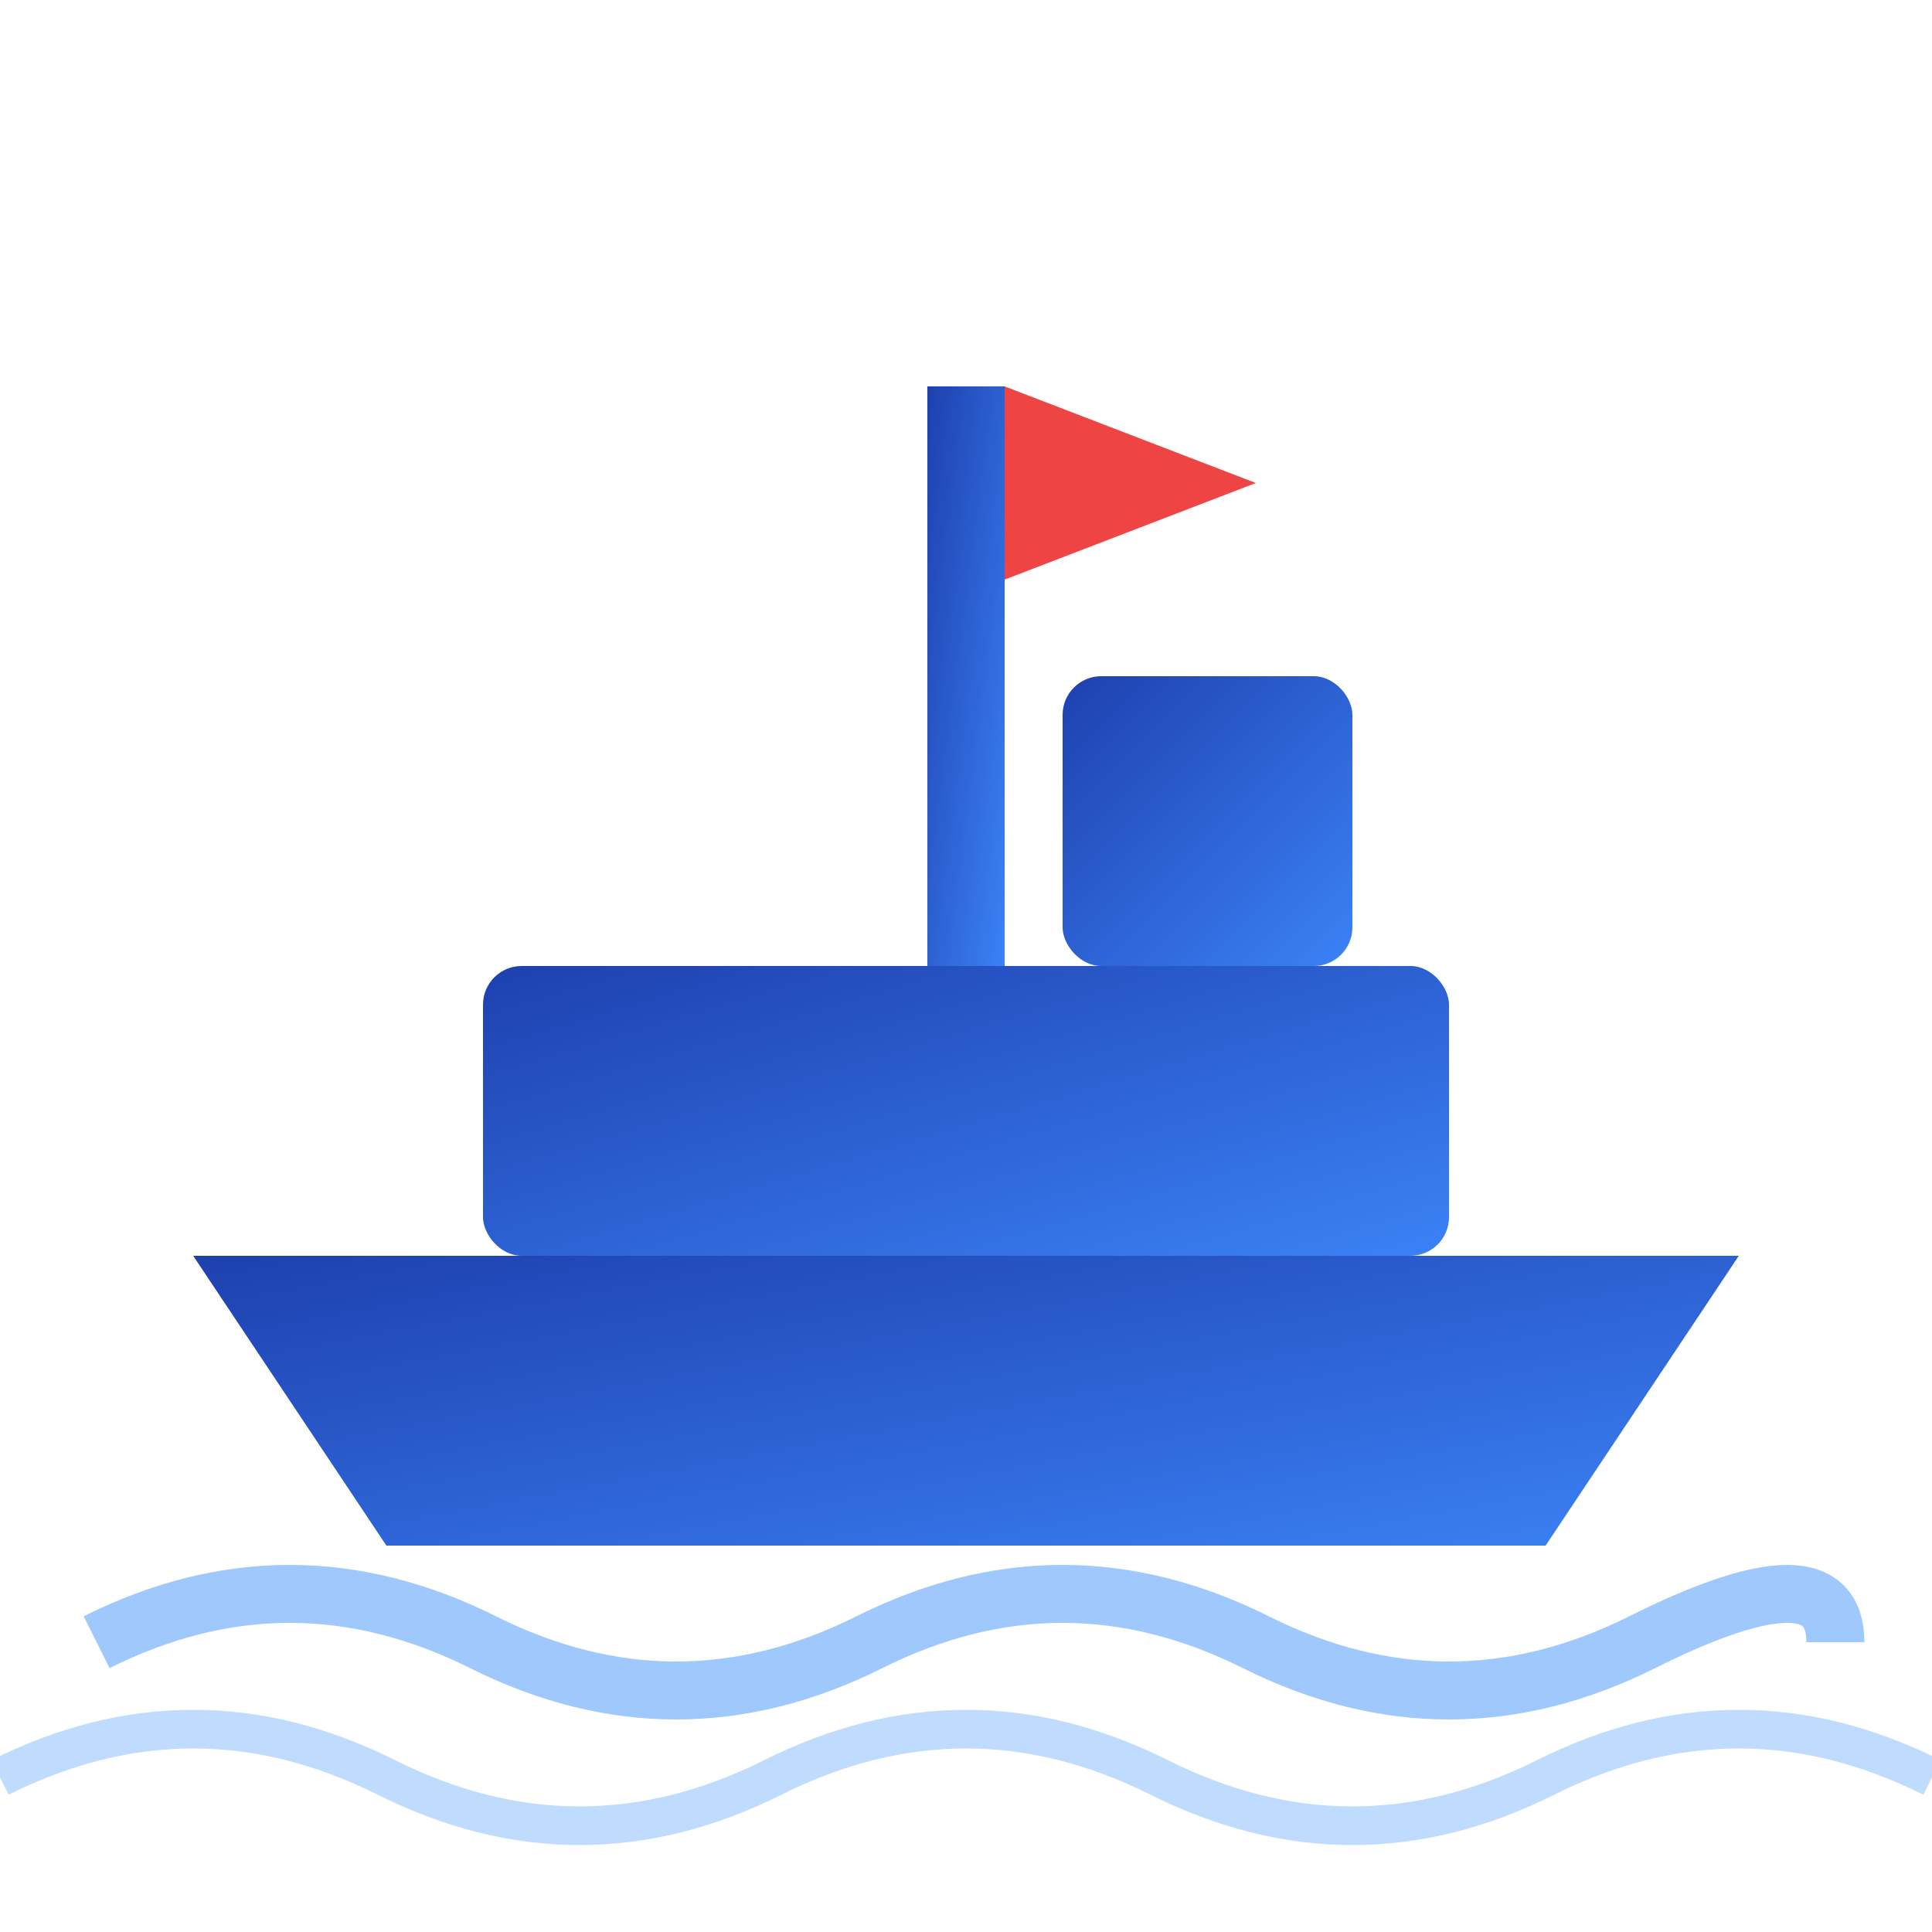
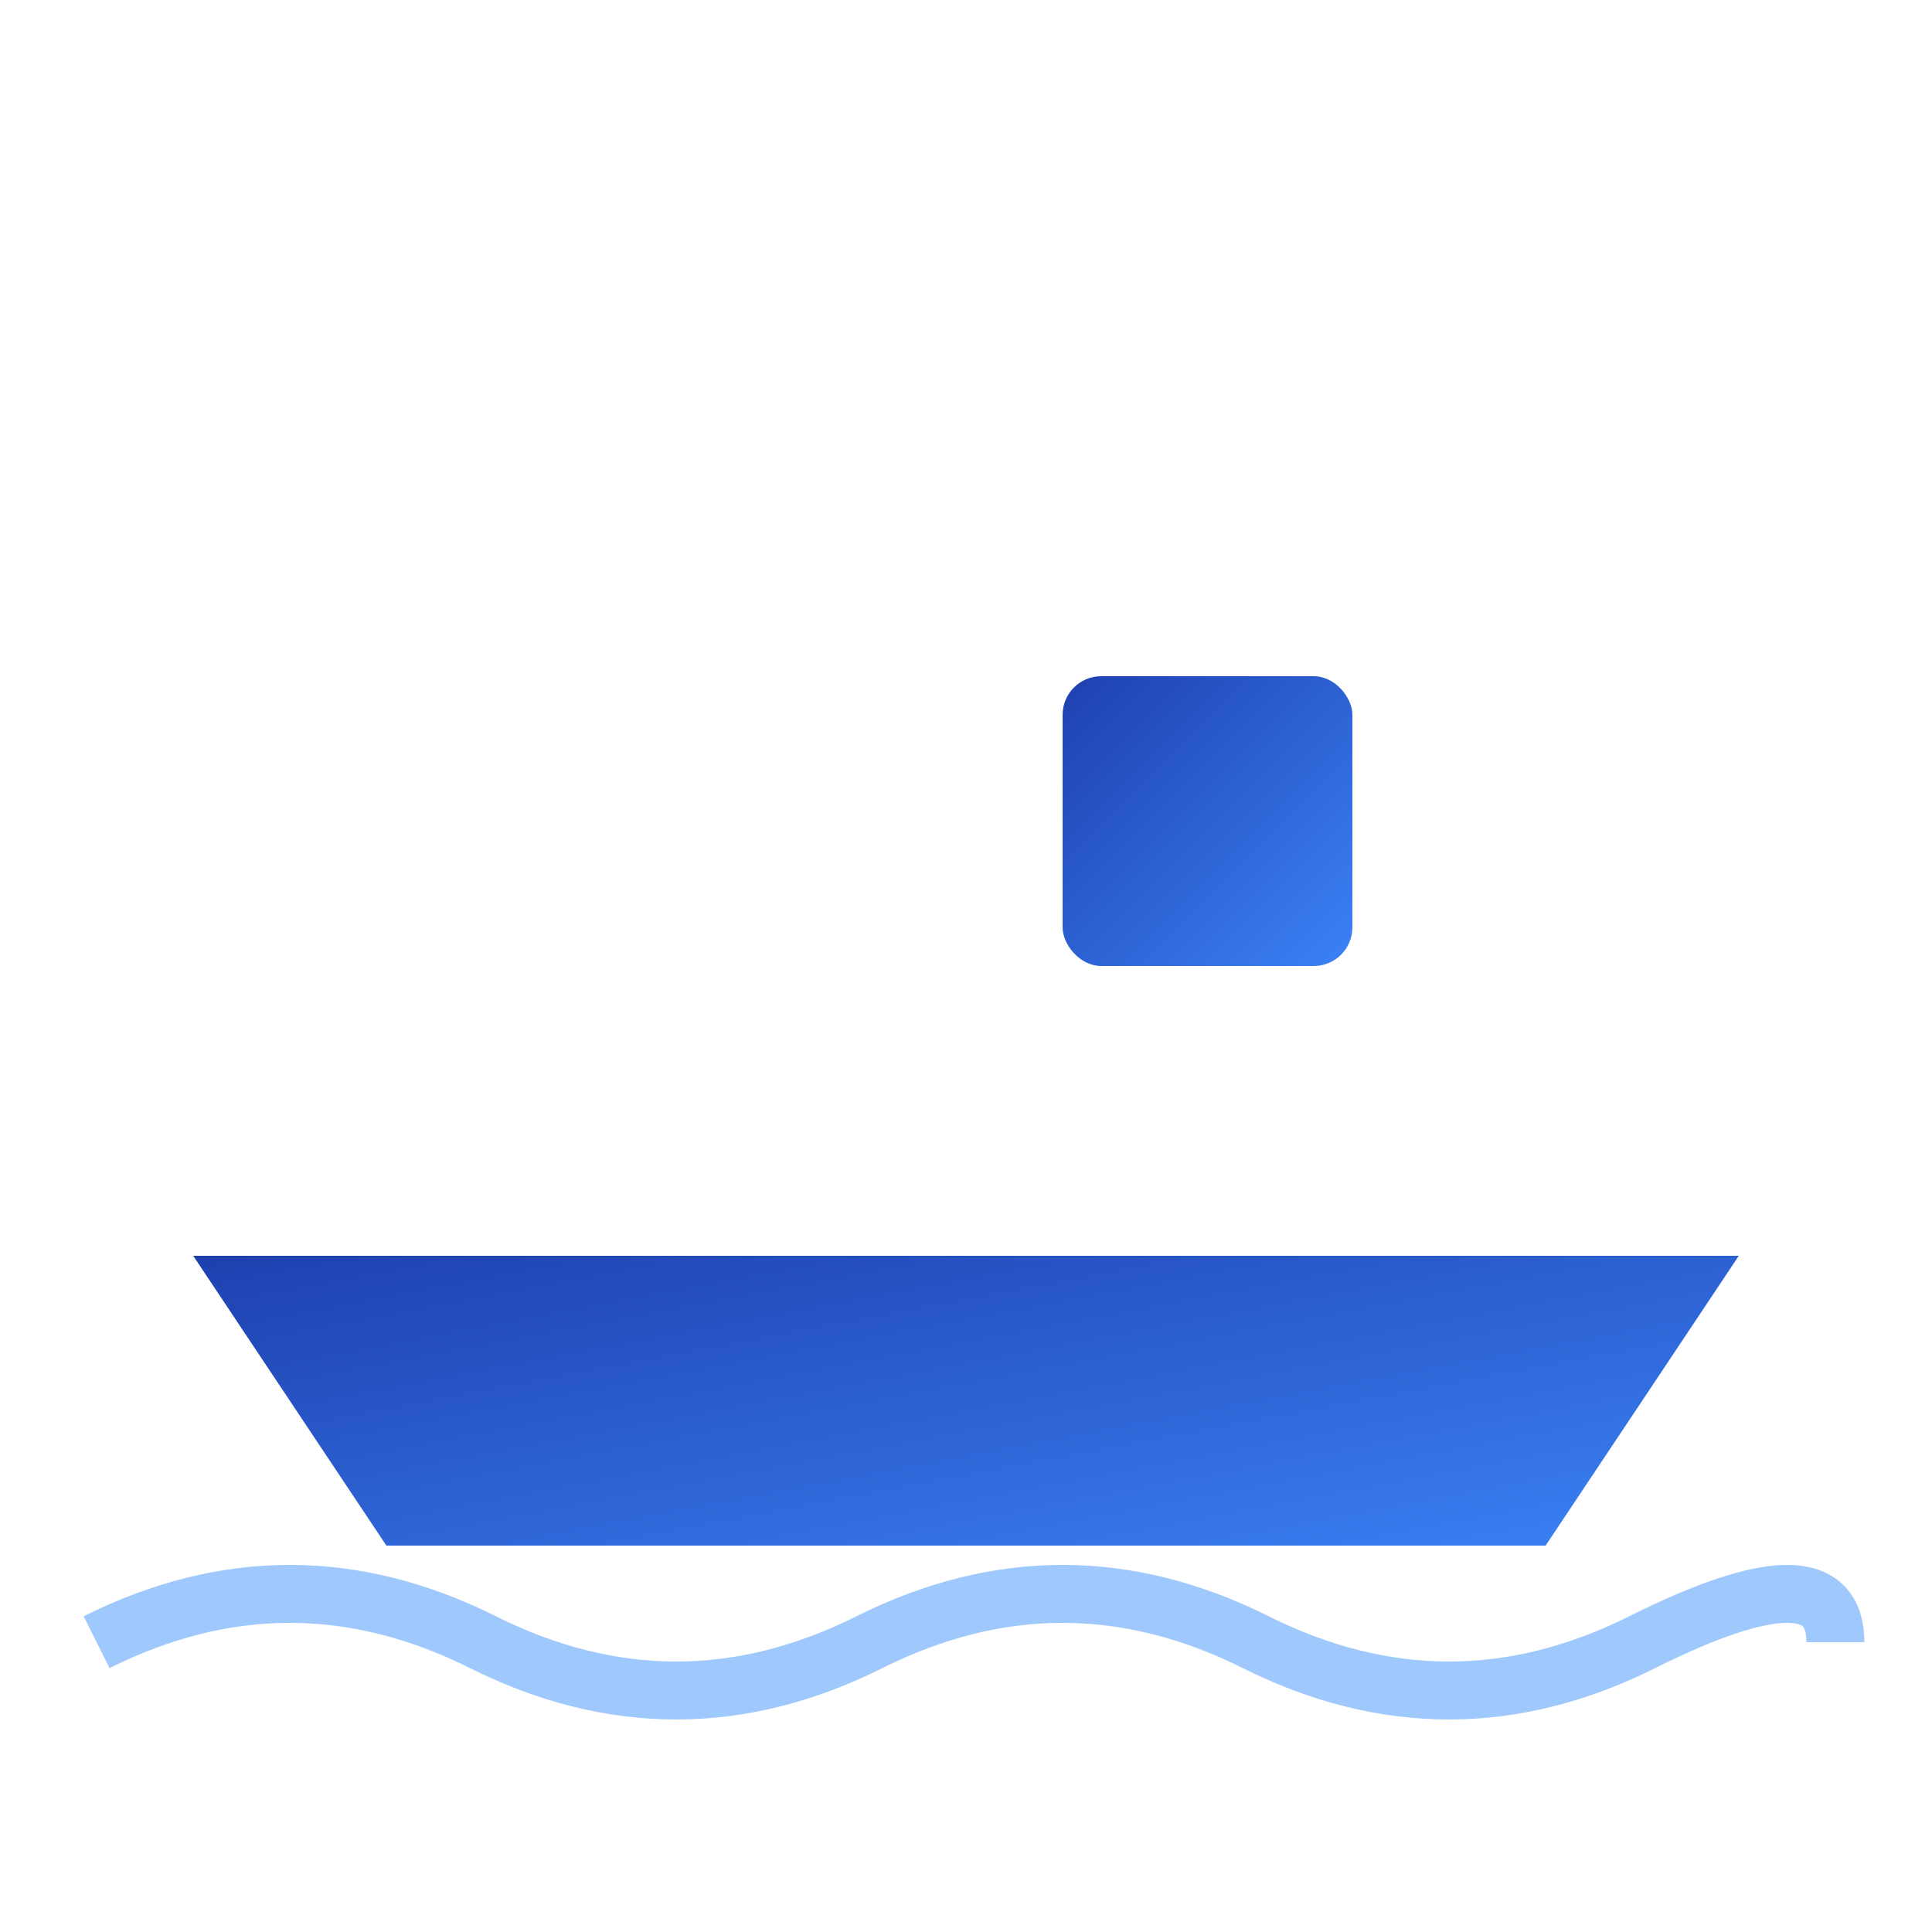
<svg xmlns="http://www.w3.org/2000/svg" viewBox="0 0 100 100">
  <defs>
    <linearGradient id="shipGradient" x1="0%" y1="0%" x2="100%" y2="100%">
      <stop offset="0%" style="stop-color:#1e40af;stop-opacity:1" />
      <stop offset="100%" style="stop-color:#3b82f6;stop-opacity:1" />
    </linearGradient>
  </defs>
  <path d="M10 65 L20 80 L80 80 L90 65 L85 65 L50 65 L15 65 Z" fill="url(#shipGradient)" />
-   <rect x="25" y="50" width="50" height="15" rx="2" fill="url(#shipGradient)" />
  <rect x="55" y="35" width="15" height="15" rx="2" fill="url(#shipGradient)" />
-   <rect x="48" y="20" width="4" height="30" fill="url(#shipGradient)" />
-   <path d="M52 20 L52 30 L65 25 Z" fill="#ef4444" />
  <path d="M5 85 Q15 80 25 85 T45 85 T65 85 T85 85 T95 85" stroke="#60a5fa" stroke-width="3" fill="none" opacity="0.6" />
-   <path d="M0 92 Q10 87 20 92 T40 92 T60 92 T80 92 T100 92" stroke="#60a5fa" stroke-width="2" fill="none" opacity="0.4" />
</svg>